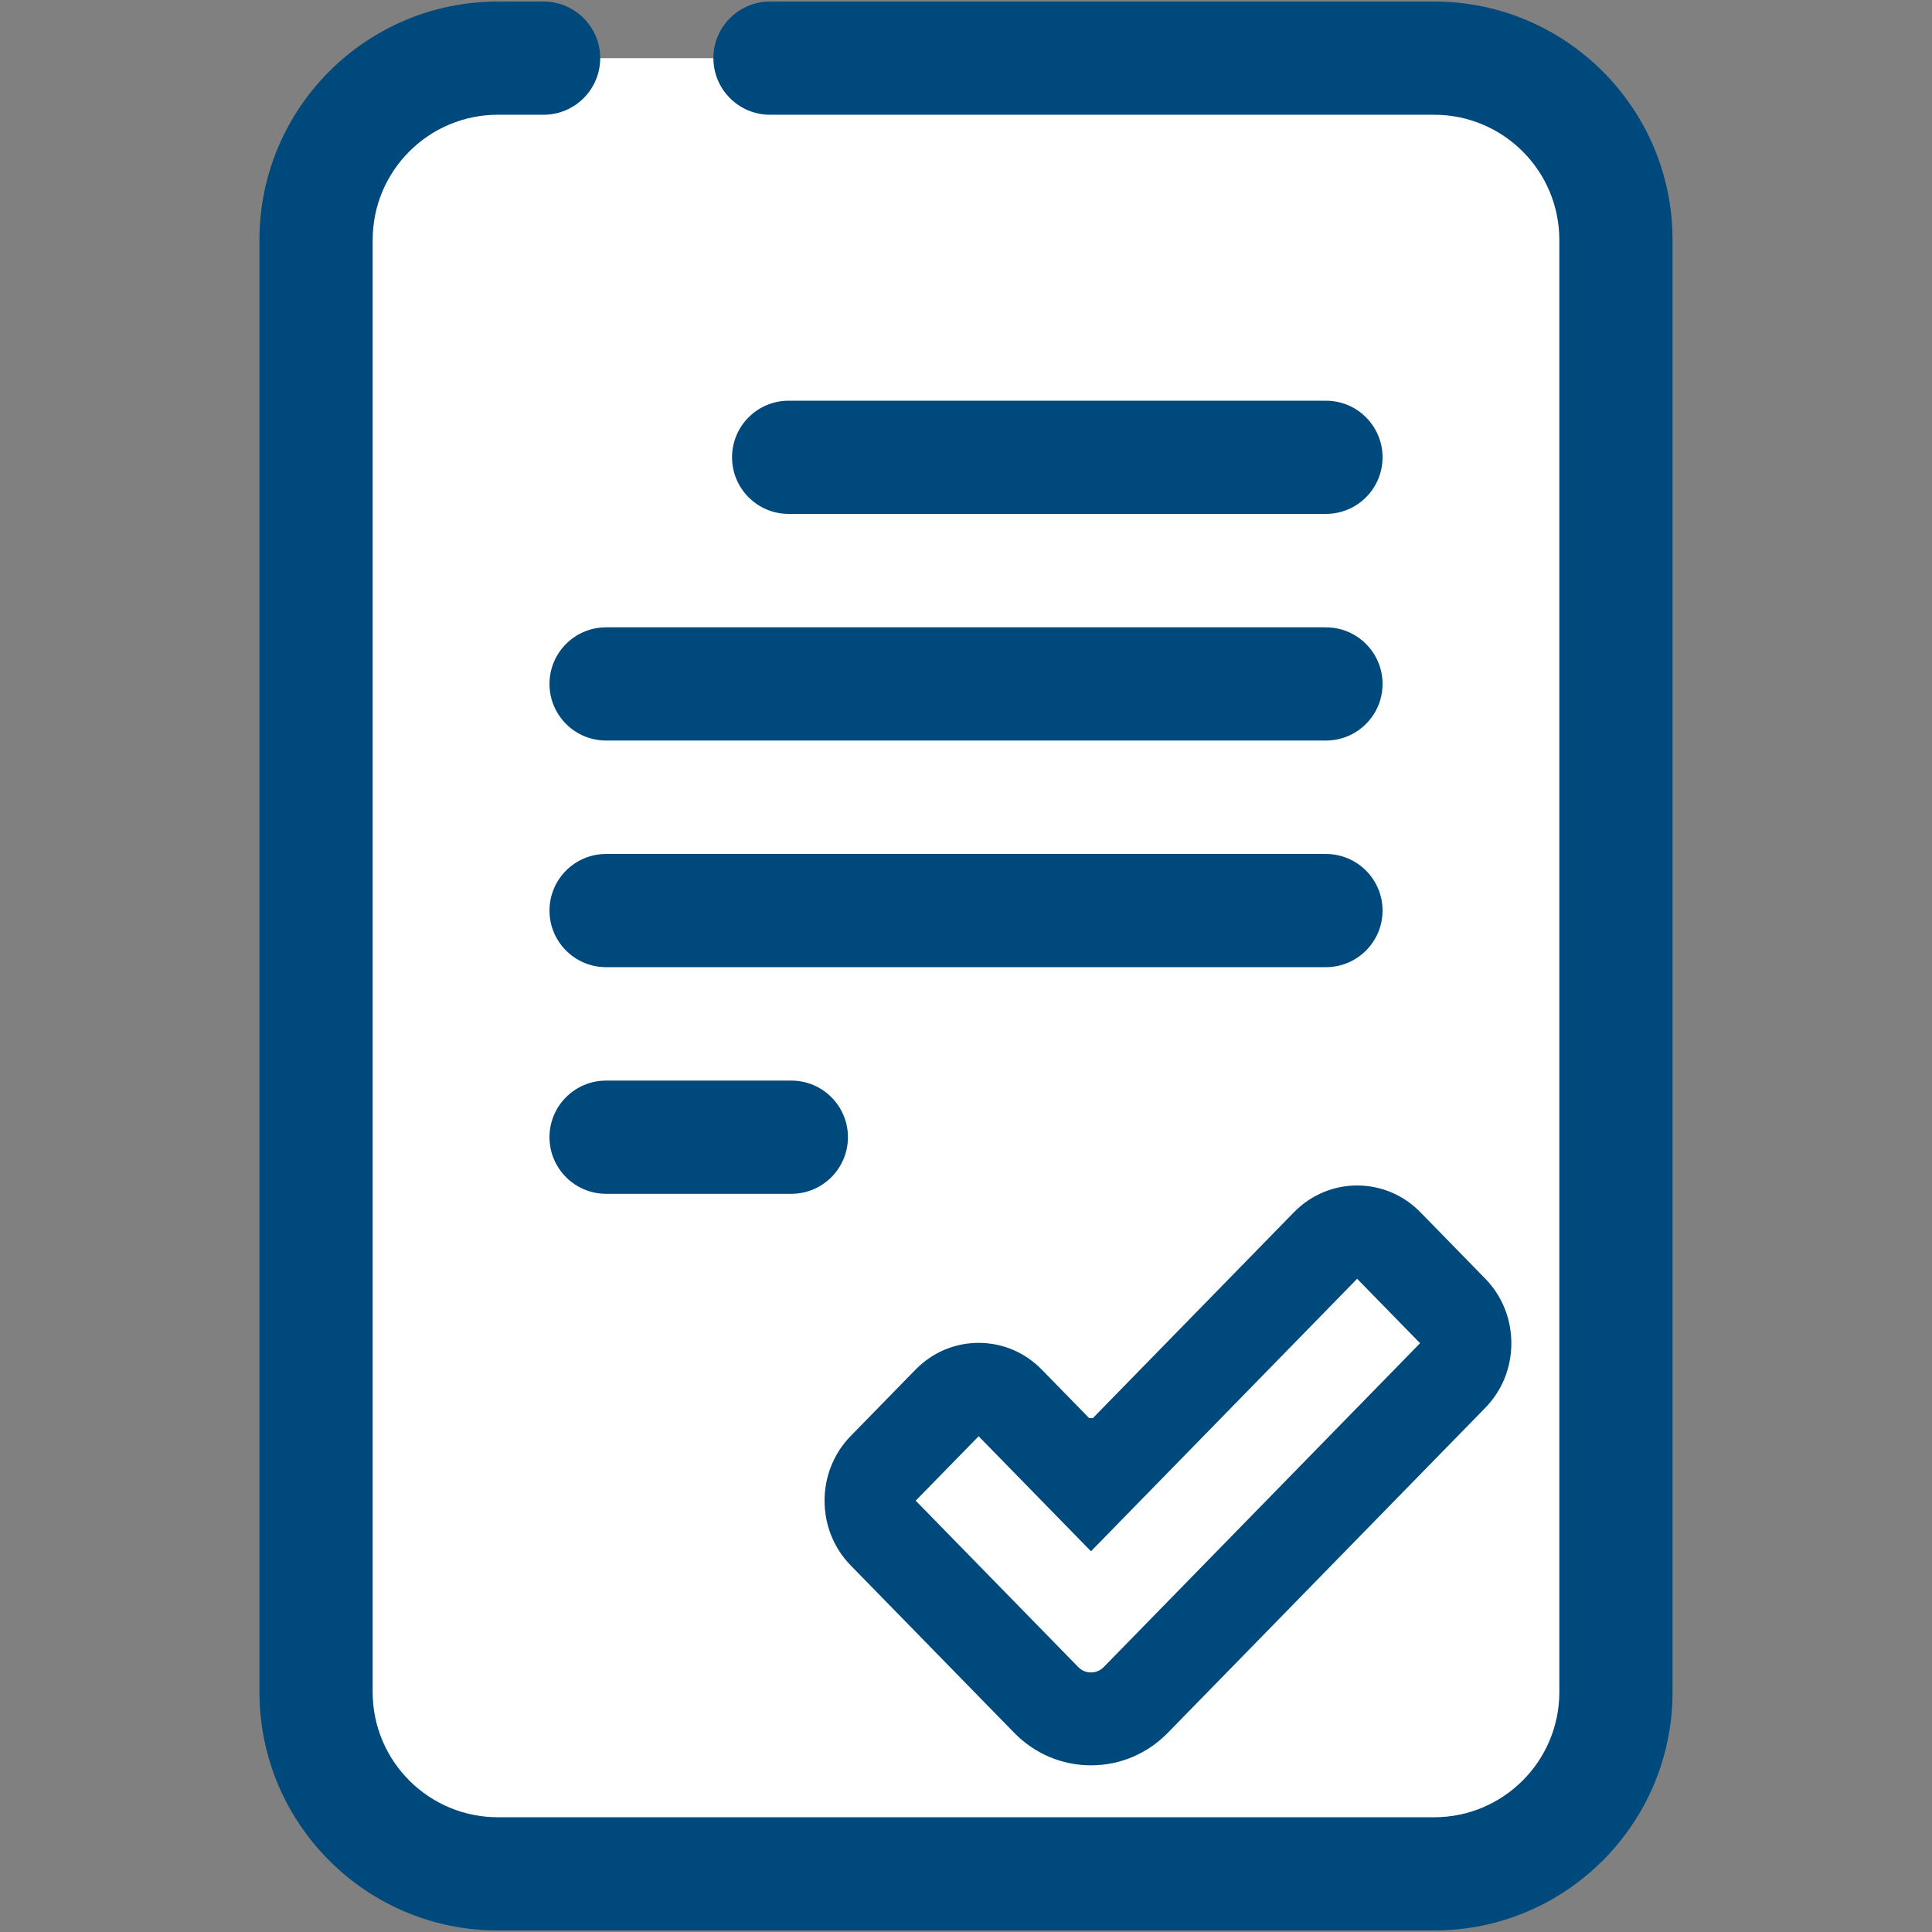
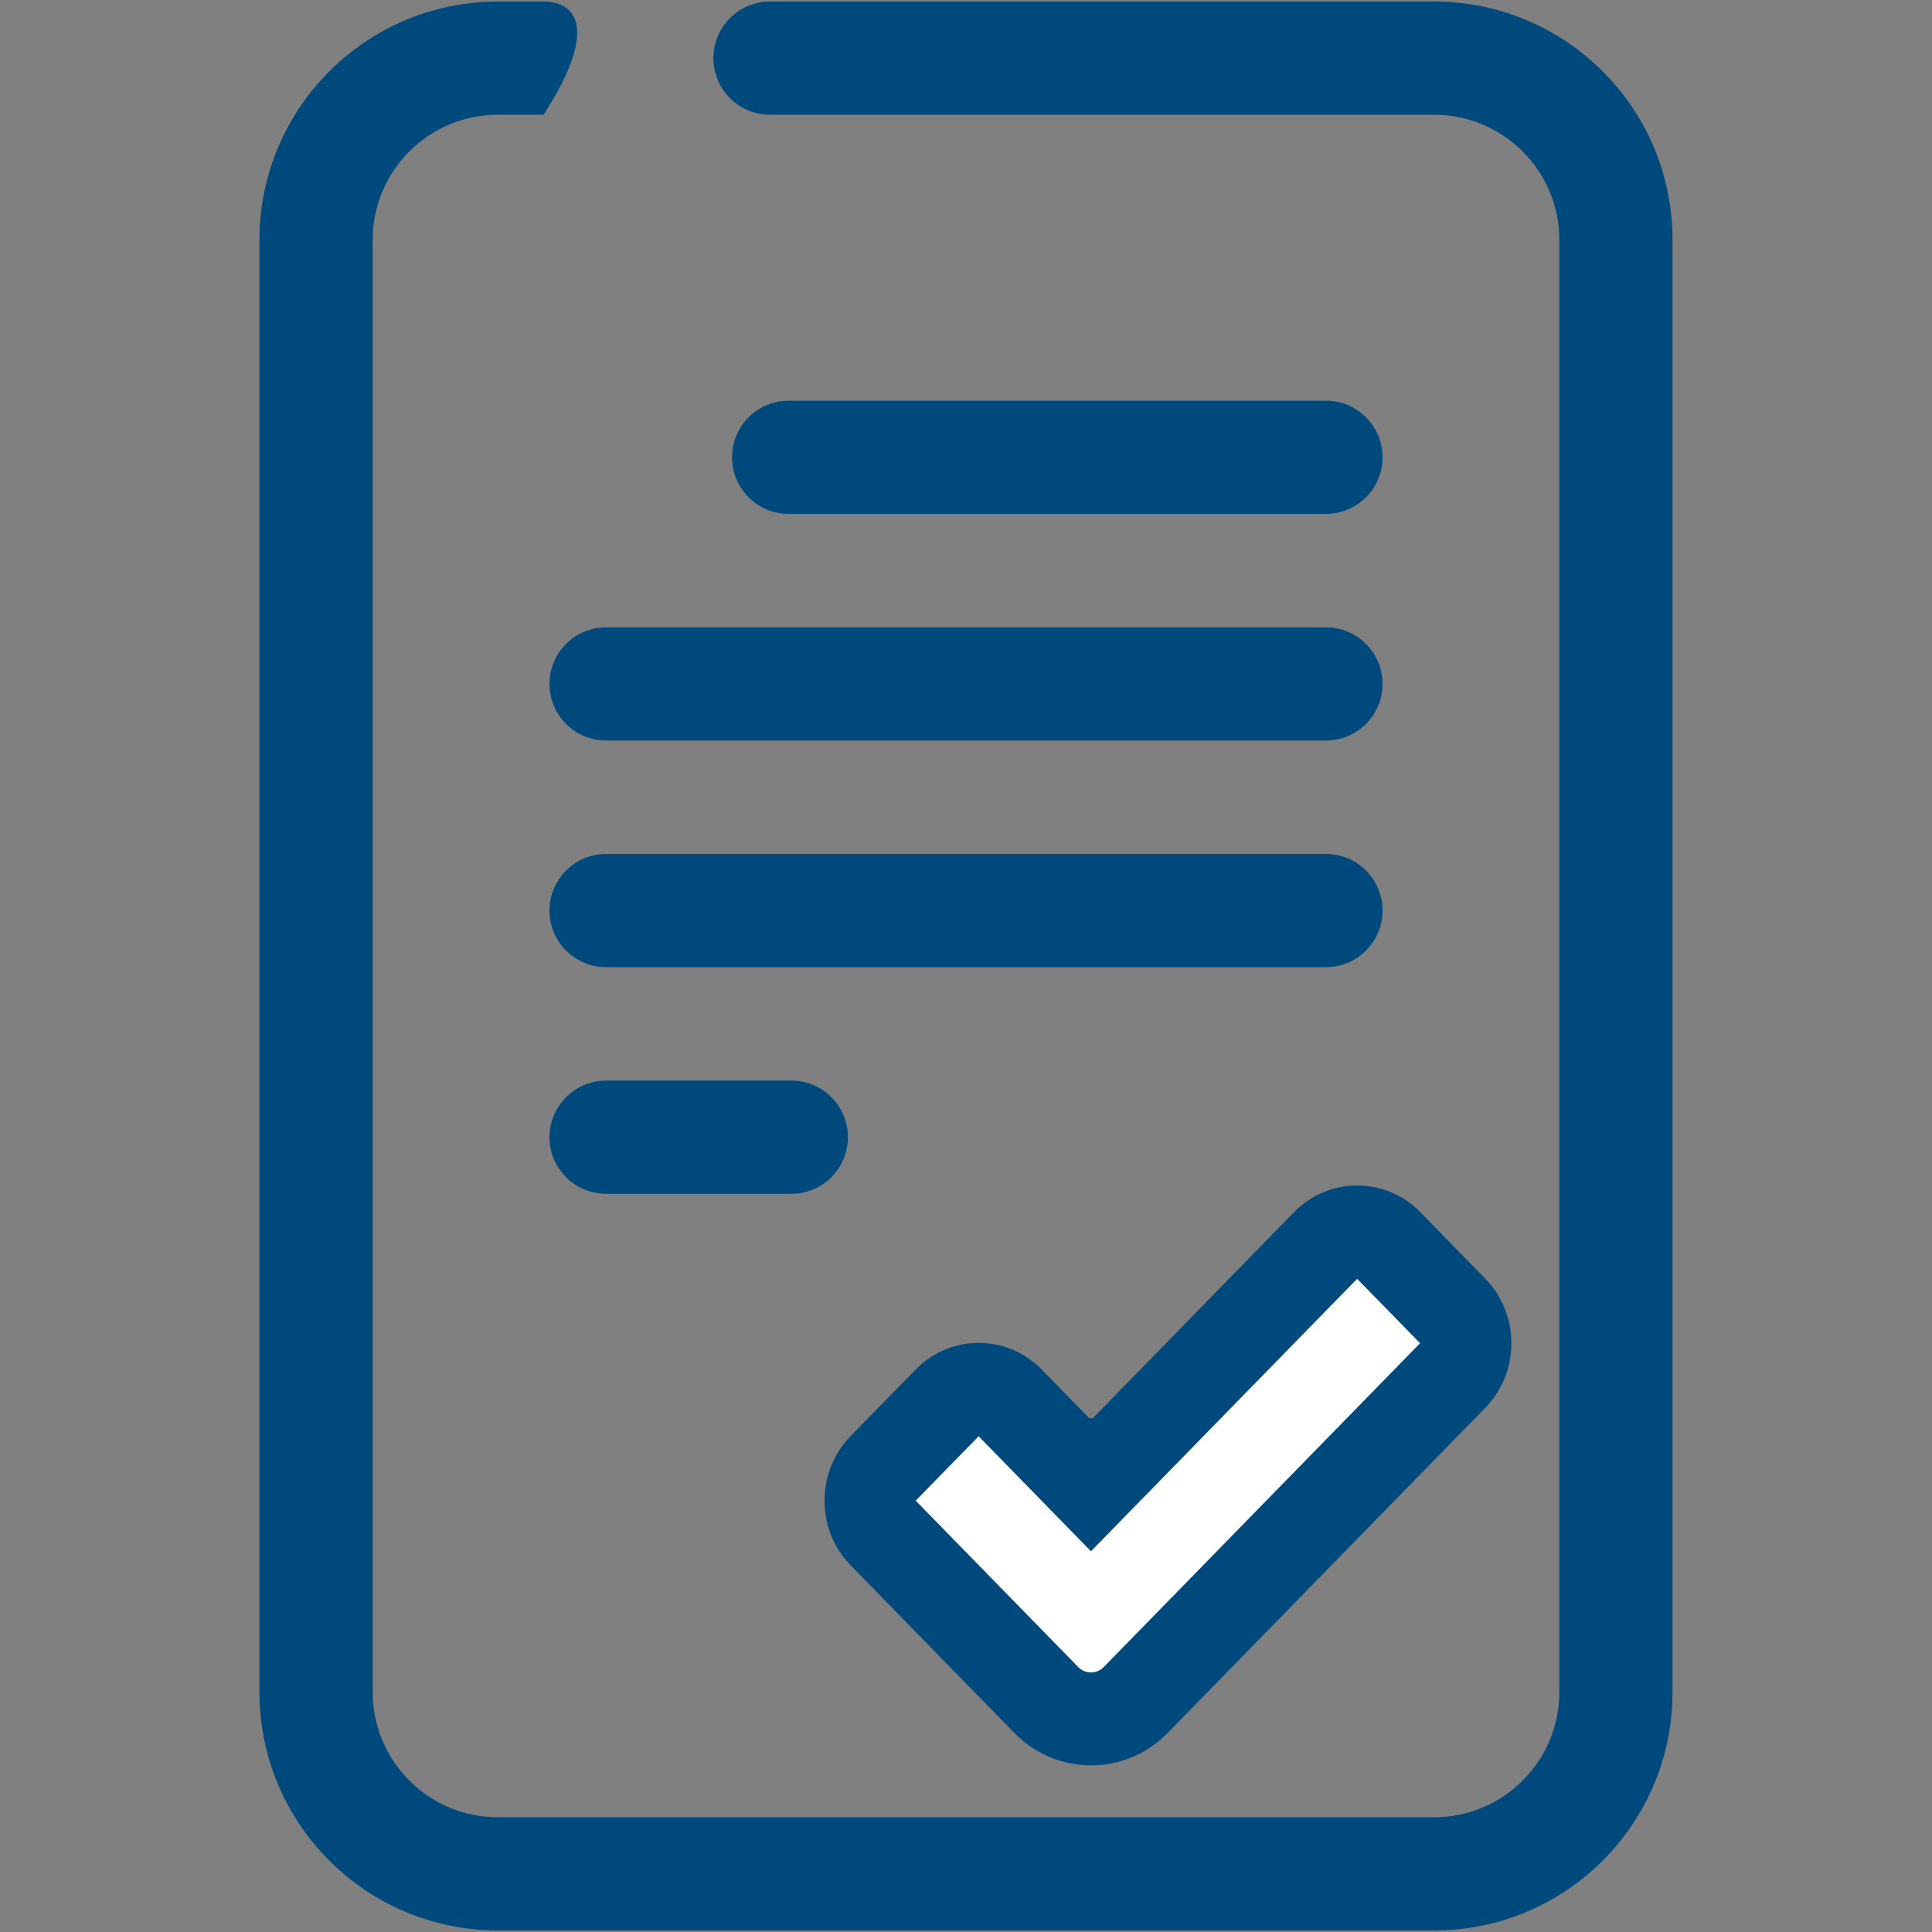
<svg xmlns="http://www.w3.org/2000/svg" width="100%" height="100%" viewBox="0 0 512 512" version="1.1" xml:space="preserve" style="fill-rule:evenodd;clip-rule:evenodd;stroke-linejoin:round;stroke-miterlimit:2;">
  <rect x="0" y="0" width="512" height="512" fill="#808080" stroke="none" />
-   <path d="M428.24,63.59L428.24,448.41C428.24,475.001 406.651,496.59 380.06,496.59L131.94,496.59C105.349,496.59 83.76,475.001 83.76,448.41L83.76,63.59C83.76,36.999 105.349,15.41 131.94,15.41L380.06,15.41C406.651,15.41 428.24,36.999 428.24,63.59Z" style="fill:white;" />
-   <path d="M380.06,0.41L204.06,0.41C195.78,0.41 189.06,7.13 189.06,15.41C189.06,23.69 195.78,30.41 204.06,30.41L380.06,30.41C398.38,30.41 413.24,45.27 413.24,63.59L413.24,448.41C413.24,466.73 398.38,481.59 380.06,481.59L131.94,481.59C113.62,481.59 98.76,466.73 98.76,448.41L98.76,63.59C98.76,45.27 113.62,30.41 131.94,30.41L144.06,30.41C152.34,30.41 159.06,23.69 159.06,15.41C159.06,7.13 152.34,0.41 144.06,0.41L131.94,0.41C97.05,0.41 68.76,28.7 68.76,63.59L68.76,448.41C68.76,465.86 75.83,481.65 87.27,493.08C98.7,504.52 114.5,511.59 131.94,511.59L380.06,511.59C397.5,511.59 413.3,504.52 424.73,493.08C436.17,481.65 443.24,465.86 443.24,448.41L443.24,63.59C443.24,28.7 414.95,0.41 380.06,0.41Z" style="fill:rgb(0,73,124);fill-rule:nonzero;" />
+   <path d="M380.06,0.41L204.06,0.41C195.78,0.41 189.06,7.13 189.06,15.41C189.06,23.69 195.78,30.41 204.06,30.41L380.06,30.41C398.38,30.41 413.24,45.27 413.24,63.59L413.24,448.41C413.24,466.73 398.38,481.59 380.06,481.59L131.94,481.59C113.62,481.59 98.76,466.73 98.76,448.41L98.76,63.59C98.76,45.27 113.62,30.41 131.94,30.41L144.06,30.41C159.06,7.13 152.34,0.41 144.06,0.41L131.94,0.41C97.05,0.41 68.76,28.7 68.76,63.59L68.76,448.41C68.76,465.86 75.83,481.65 87.27,493.08C98.7,504.52 114.5,511.59 131.94,511.59L380.06,511.59C397.5,511.59 413.3,504.52 424.73,493.08C436.17,481.65 443.24,465.86 443.24,448.41L443.24,63.59C443.24,28.7 414.95,0.41 380.06,0.41Z" style="fill:rgb(0,73,124);fill-rule:nonzero;" />
  <path d="M351.39,136.19L209,136.19C200.72,136.19 194,129.47 194,121.19C194,112.91 200.72,106.19 209,106.19L351.39,106.19C359.67,106.19 366.39,112.91 366.39,121.19C366.39,129.47 359.67,136.19 351.39,136.19ZM351.39,196.25L160.62,196.25C152.34,196.25 145.62,189.53 145.62,181.25C145.62,172.97 152.34,166.25 160.62,166.25L351.39,166.25C359.67,166.25 366.39,172.97 366.39,181.25C366.39,189.53 359.67,196.25 351.39,196.25ZM351.39,256.31L160.62,256.31C152.34,256.31 145.62,249.59 145.62,241.31C145.62,233.03 152.34,226.31 160.62,226.31L351.39,226.31C359.67,226.31 366.39,233.03 366.39,241.31C366.39,249.59 359.67,256.31 351.39,256.31ZM351.39,405.81L287.7,405.81C279.42,405.81 272.7,399.09 272.7,390.81C272.7,382.53 279.42,375.81 287.7,375.81L351.39,375.81C359.67,375.81 366.39,382.53 366.39,390.81C366.39,399.09 359.67,405.81 351.39,405.81ZM209.71,316.37L160.62,316.37C152.34,316.37 145.62,309.65 145.62,301.37C145.62,293.09 152.34,286.37 160.62,286.37L209.71,286.37C217.99,286.37 224.71,293.09 224.71,301.37C224.71,309.65 217.99,316.37 209.71,316.37Z" style="fill:rgb(0,73,124);fill-rule:nonzero;" />
  <g transform="matrix(0.759,0,0,0.755,115.075,200.761)">
    <path d="M215.74,328L161.65,273.91C155.97,268.23 155.97,259.01 161.65,253.33L183.1,231.88C188.78,226.2 198,226.2 203.68,231.88L230.55,258.75L308.32,180.98C314,175.3 323.22,175.3 328.9,180.98L350.35,202.42C356.03,208.1 356.03,217.32 350.35,223L245.37,327.98C237.19,336.16 223.92,336.16 215.74,327.98L215.74,328Z" style="fill:white;fill-rule:nonzero;" />
  </g>
  <g transform="matrix(0.801,0,0,0.82,104.451,181.535)">
    <path d="M230.55,349.14C220.95,349.14 211.92,345.4 205.13,338.61L151.04,284.52C139.52,273 139.52,254.25 151.04,242.72L172.49,221.27C178.07,215.69 185.49,212.61 193.39,212.61C201.29,212.61 208.71,215.69 214.29,221.27L230.56,237.54L297.72,170.38C309.24,158.86 327.99,158.86 339.52,170.38L360.97,191.83C366.55,197.41 369.63,204.83 369.63,212.73C369.63,220.63 366.56,228.05 360.97,233.63L255.99,338.61C249.2,345.4 240.17,349.14 230.57,349.14L230.55,349.14ZM172.56,263.61L226.34,317.39C227.86,318.91 229.63,319.13 230.55,319.13C231.47,319.13 233.24,318.9 234.76,317.39L339.43,212.72L318.61,191.9L230.55,279.96L193.38,242.79L172.56,263.61Z" style="fill:rgb(0,73,124);fill-rule:nonzero;" />
  </g>
</svg>